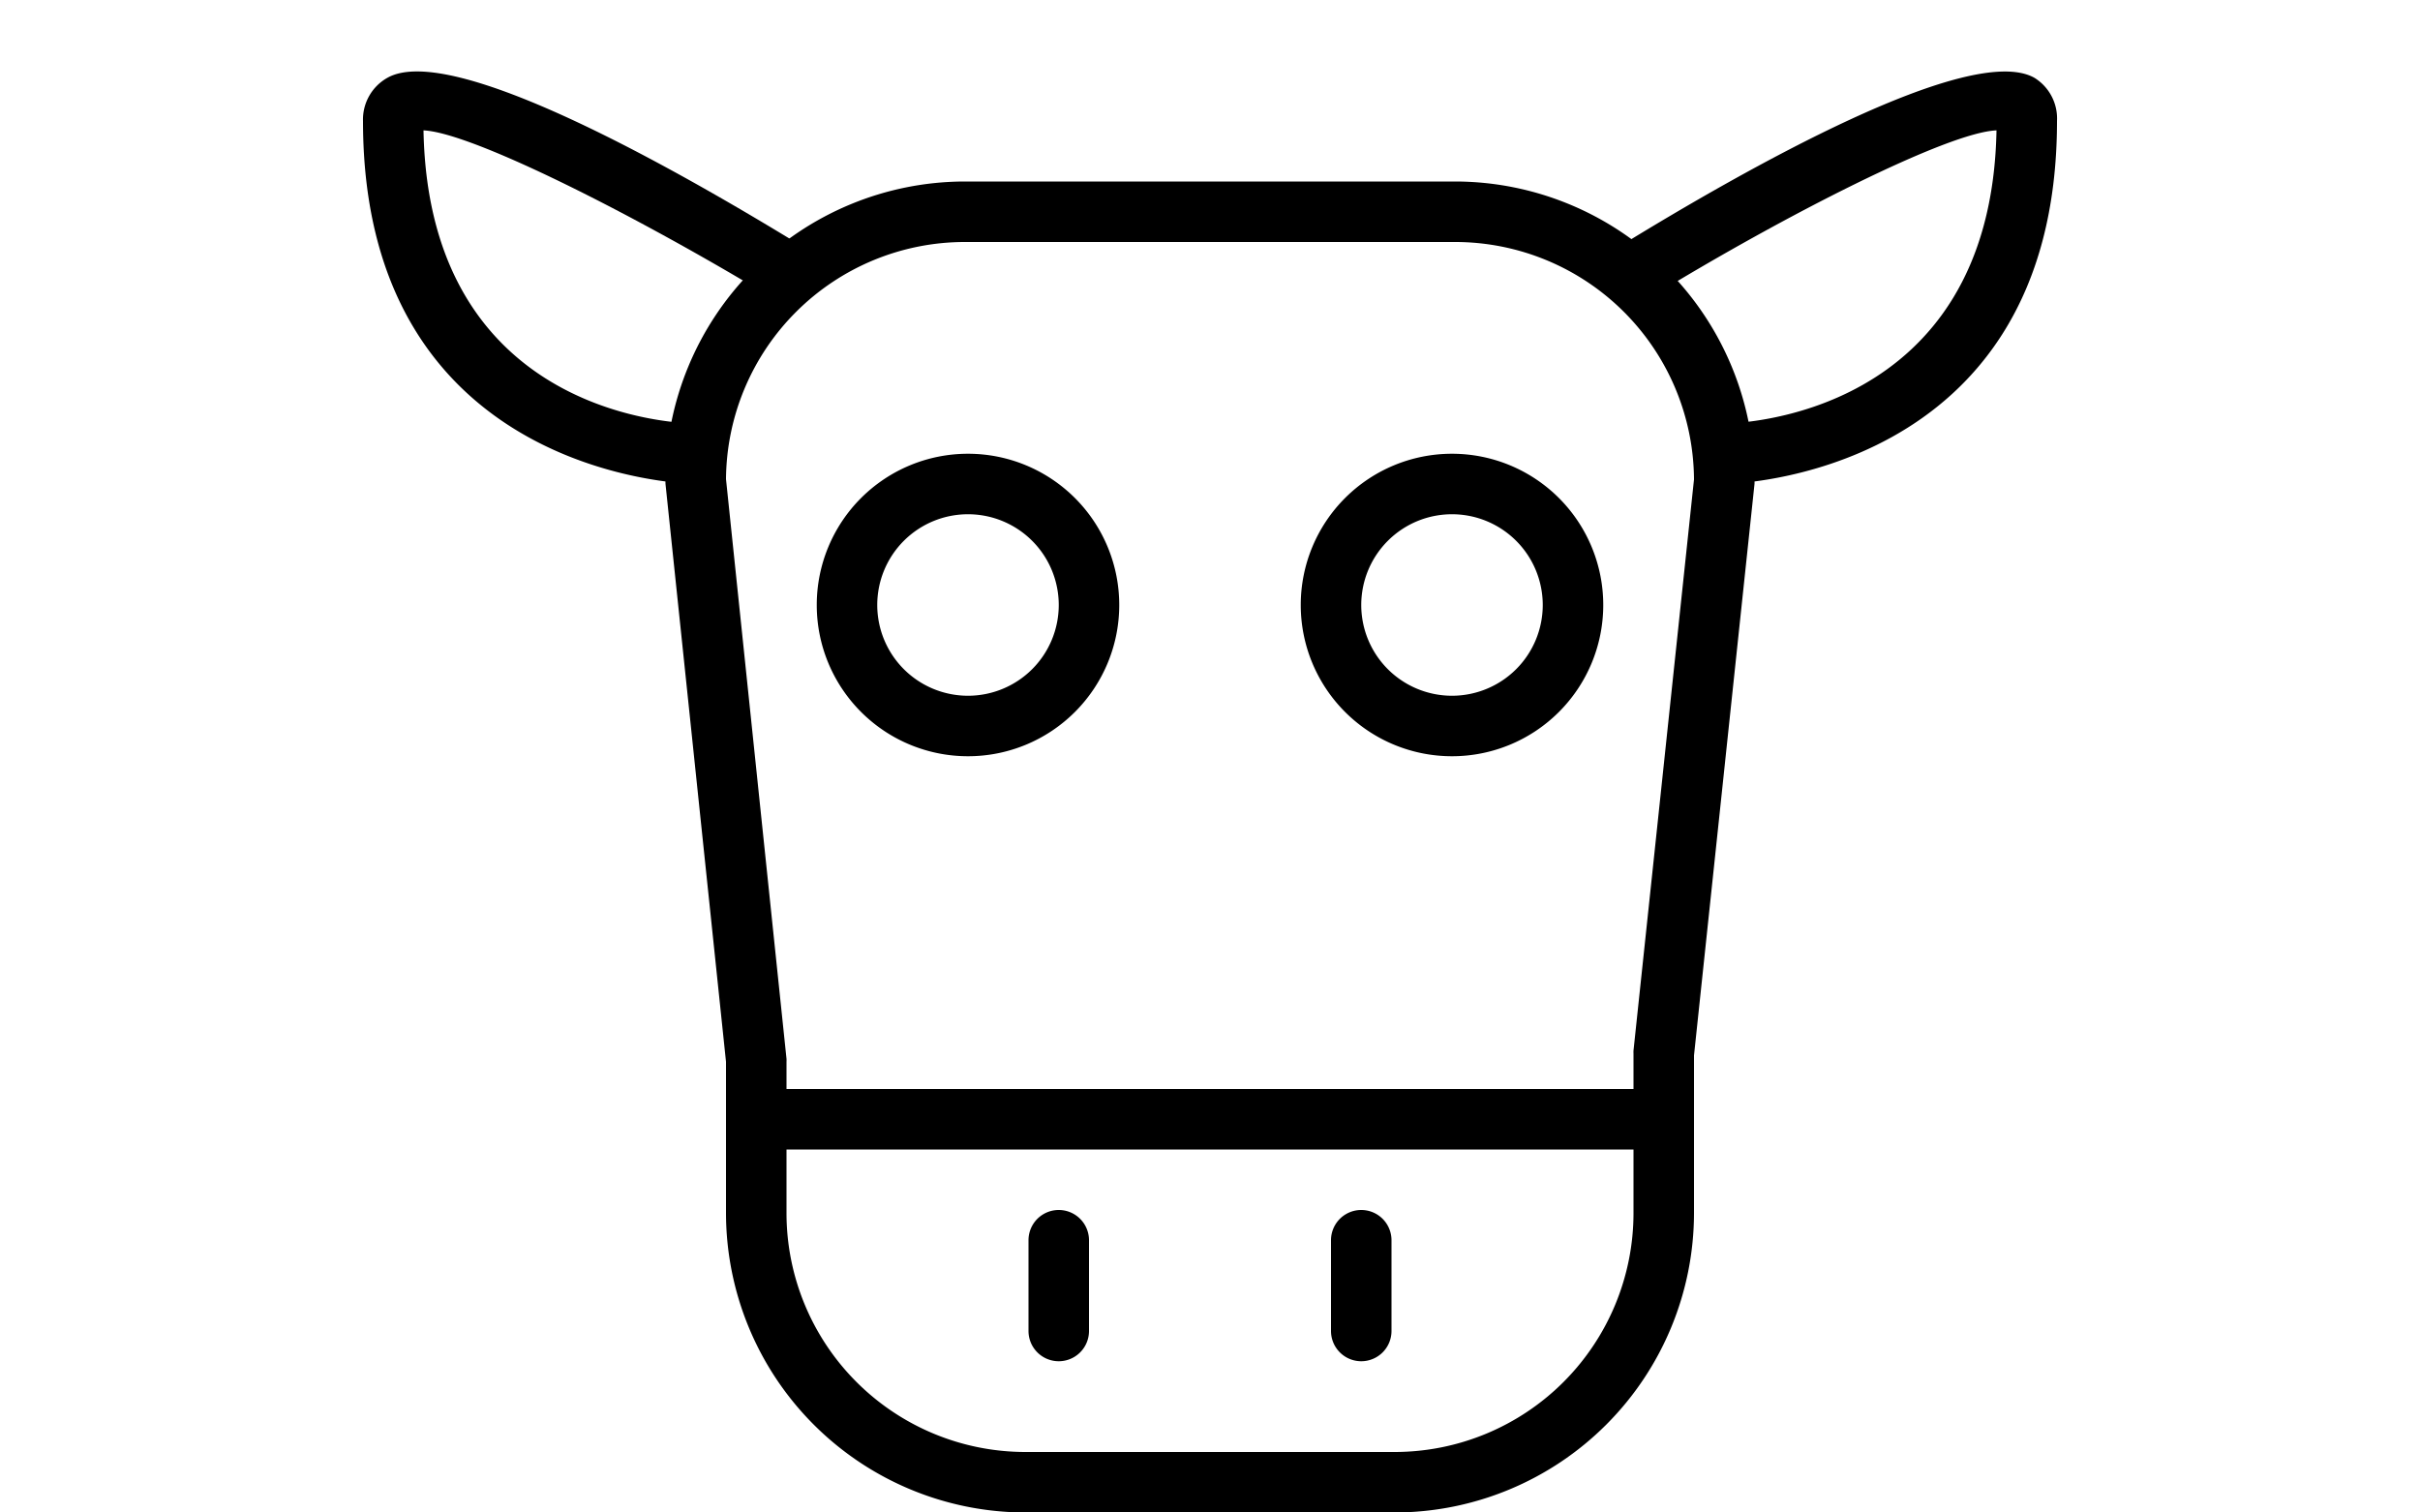
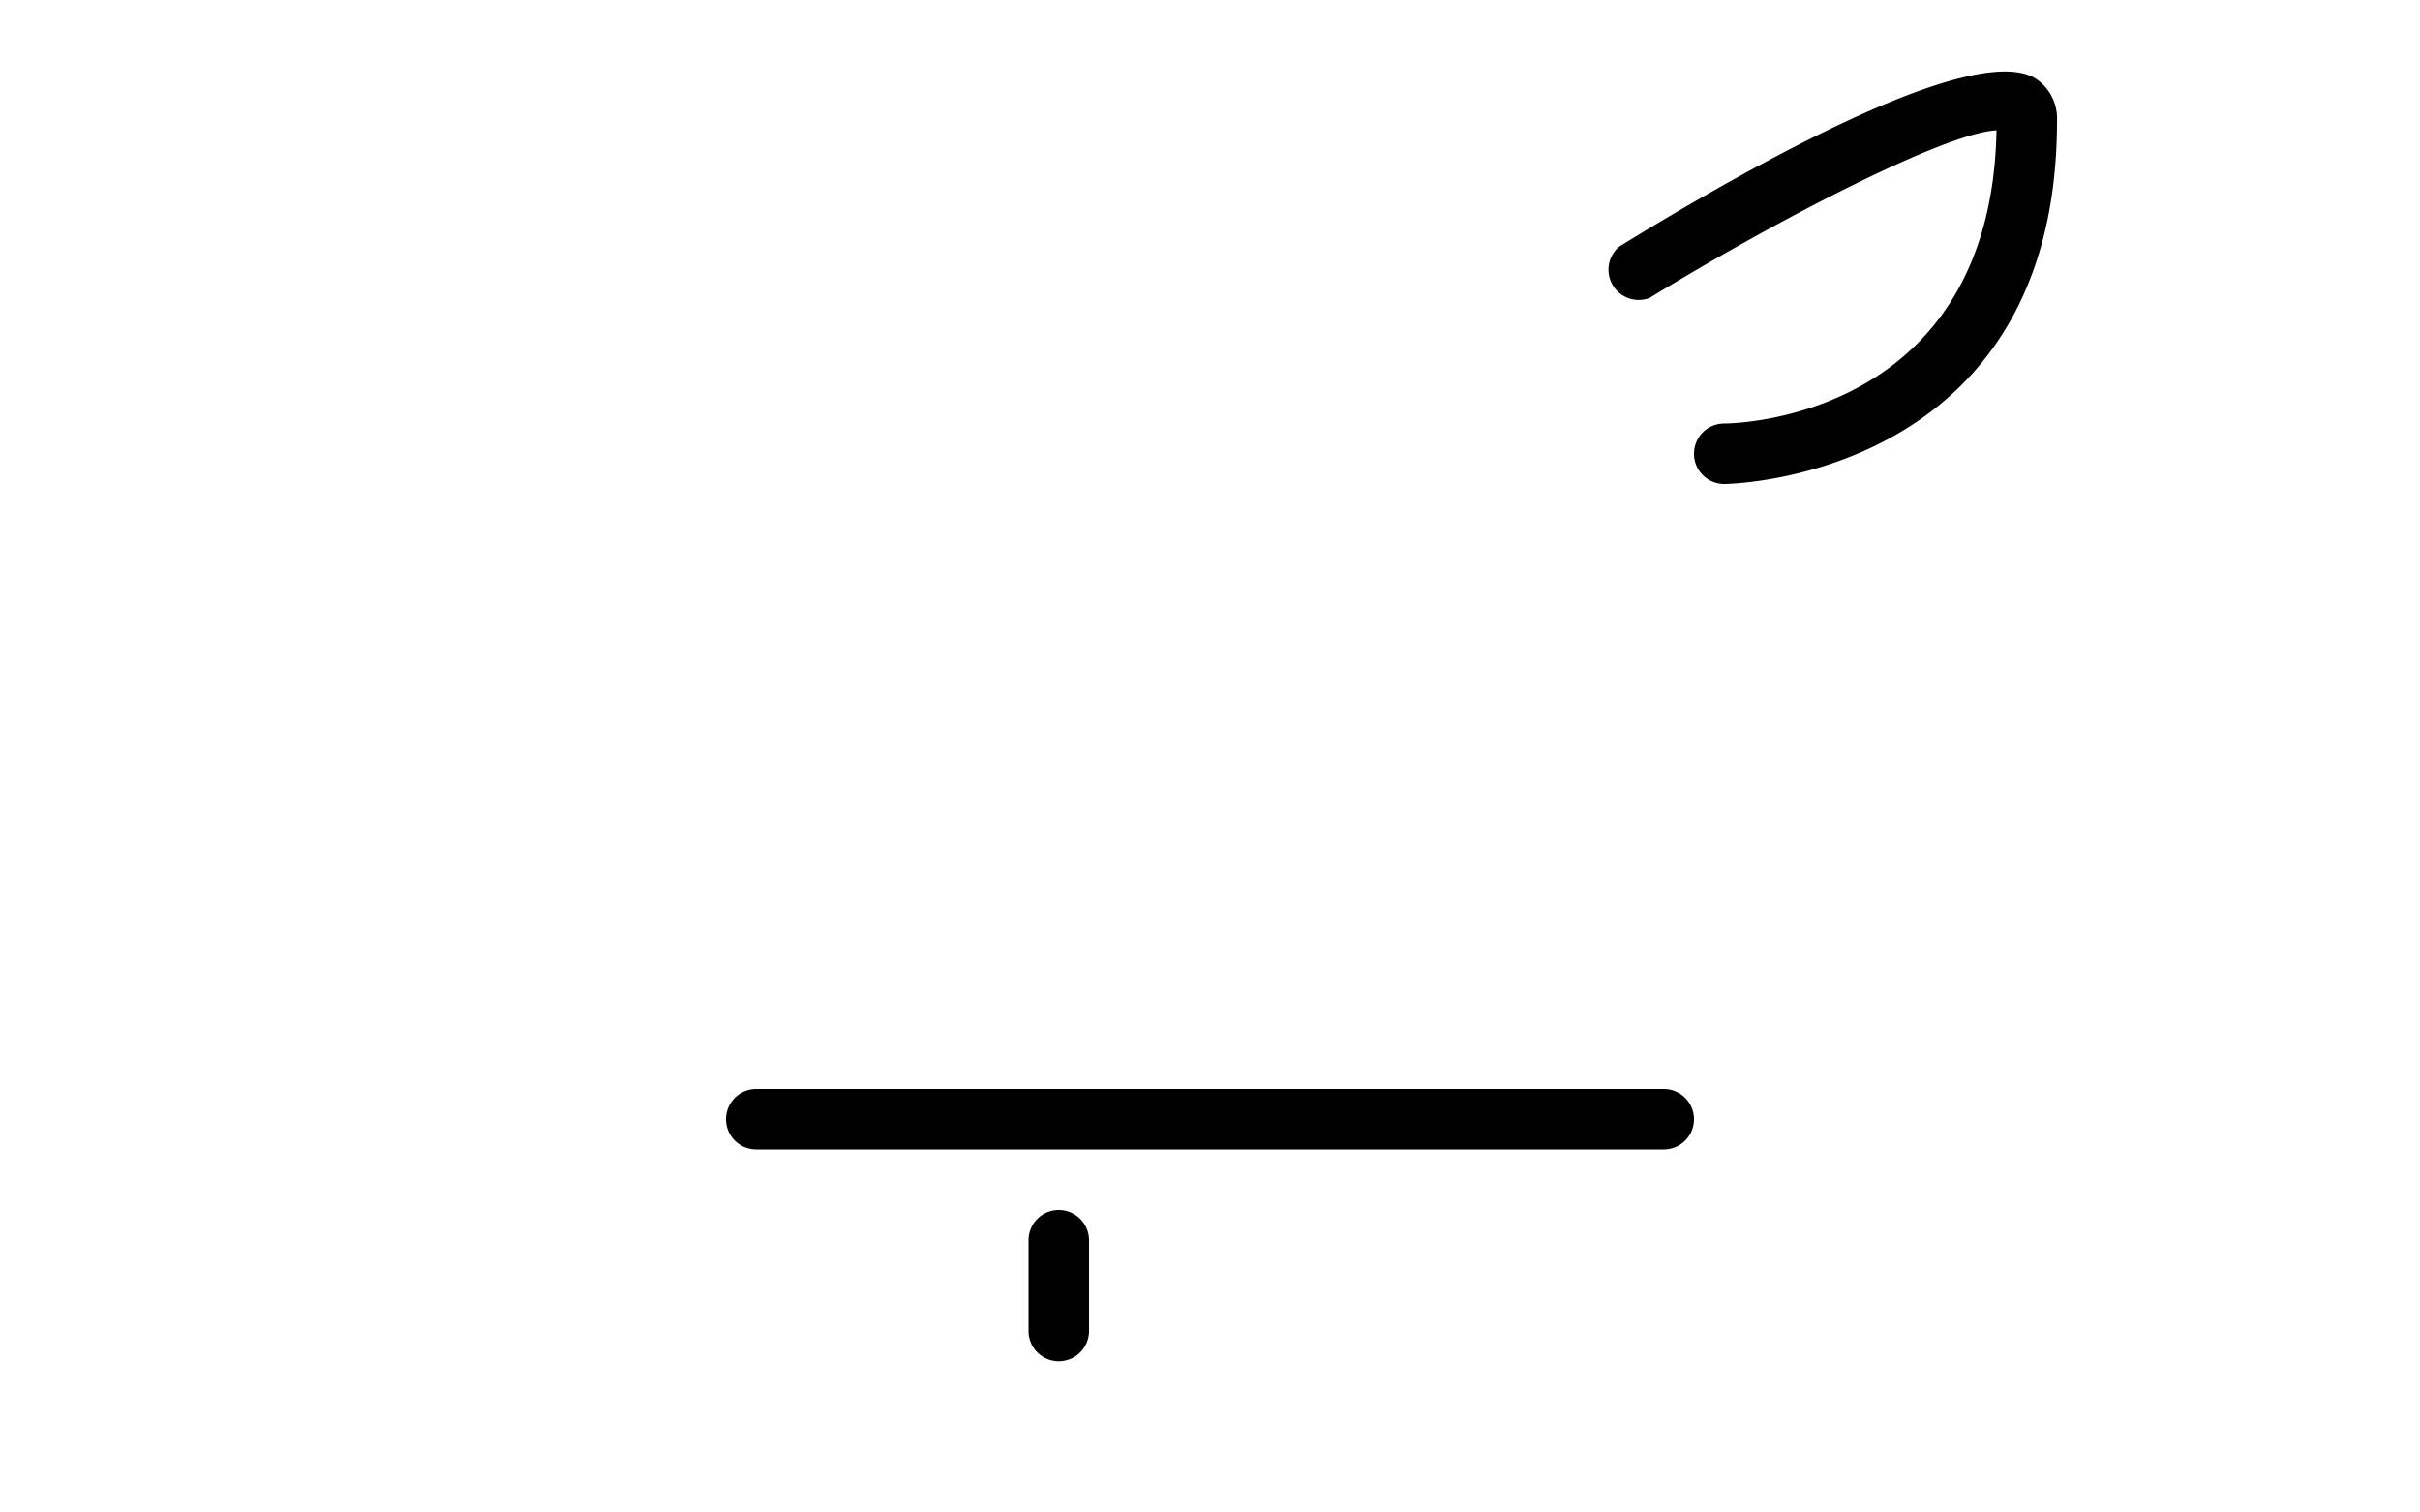
<svg xmlns="http://www.w3.org/2000/svg" id="Layer_1" data-name="Layer 1" viewBox="0 0 80 50">
  <title>Artboard 5</title>
-   <path d="M46.11,50H33.89A9.91,9.91,0,0,1,24,40.1v-5L22,16a.91.91,0,0,1,0-.1A9.91,9.91,0,0,1,31.89,6H48.11A9.91,9.91,0,0,1,58,15.9a.94.94,0,0,1,0,.1L56,34.89V40.1A9.91,9.91,0,0,1,46.11,50ZM24,15.84,26,35a.91.91,0,0,1,0,.1v5A7.9,7.9,0,0,0,33.89,48H46.11A7.9,7.9,0,0,0,54,40.1V34.83a.94.94,0,0,1,0-.1l2-18.88A7.9,7.9,0,0,0,48.11,8H31.89A7.9,7.9,0,0,0,24,15.84Z" />
  <path d="M55,38H25a1,1,0,0,1,0-2H55a1,1,0,0,1,0,2Z" />
  <path d="M35,45a1,1,0,0,1-1-1V41a1,1,0,0,1,2,0v3A1,1,0,0,1,35,45Z" />
-   <path d="M45,45a1,1,0,0,1-1-1V41a1,1,0,0,1,2,0v3A1,1,0,0,1,45,45Z" />
-   <path d="M23,16c-.11,0-11-.14-11-12a1.58,1.58,0,0,1,.81-1.43c2.12-1.19,9.51,3,13.72,5.58a1,1,0,0,1-1,1.7C21,7.11,15.6,4.38,14,4.31c.18,9.57,8.63,9.69,9,9.69a1,1,0,0,1,0,2Z" />
  <path d="M57,16a1,1,0,0,1,0-2h0c.36,0,8.82-.16,9-9.69-1.6.06-7,2.8-11.47,5.54a1,1,0,0,1-1-1.7c4.21-2.59,11.6-6.76,13.72-5.58A1.58,1.58,0,0,1,68,4C68,15.86,57.11,16,57,16Z" />
-   <path d="M32,25a5,5,0,1,1,5-5A5,5,0,0,1,32,25Zm0-8a3,3,0,1,0,3,3A3,3,0,0,0,32,17Z" />
-   <path d="M48,25a5,5,0,1,1,5-5A5,5,0,0,1,48,25Zm0-8a3,3,0,1,0,3,3A3,3,0,0,0,48,17Z" />
</svg>